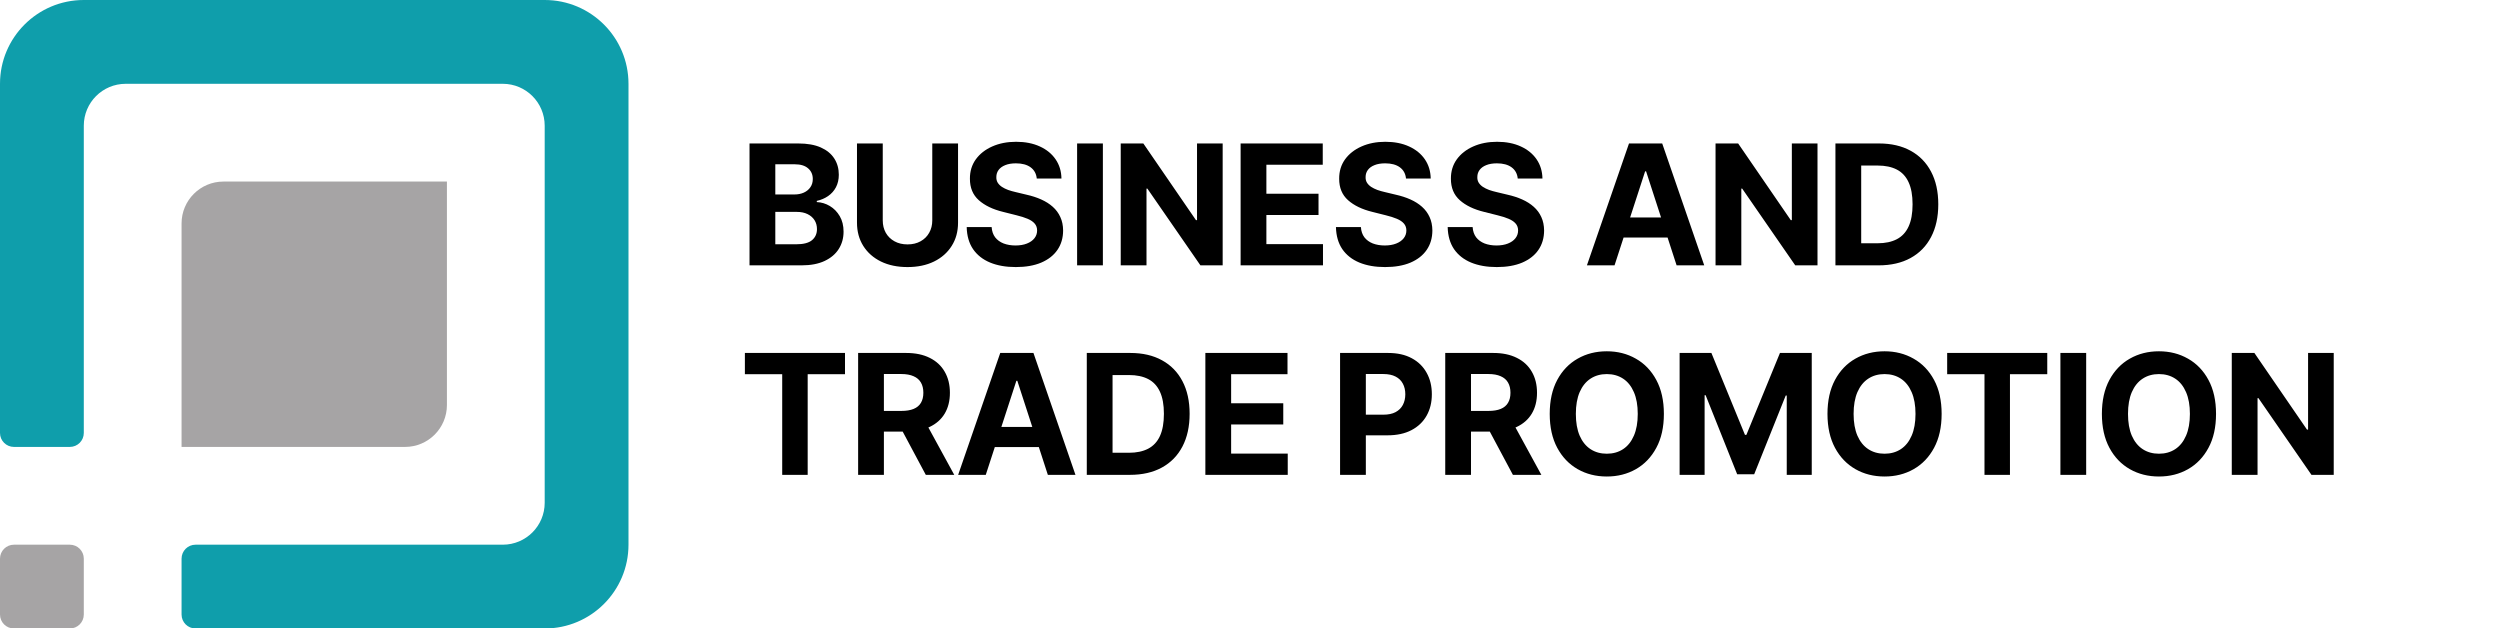
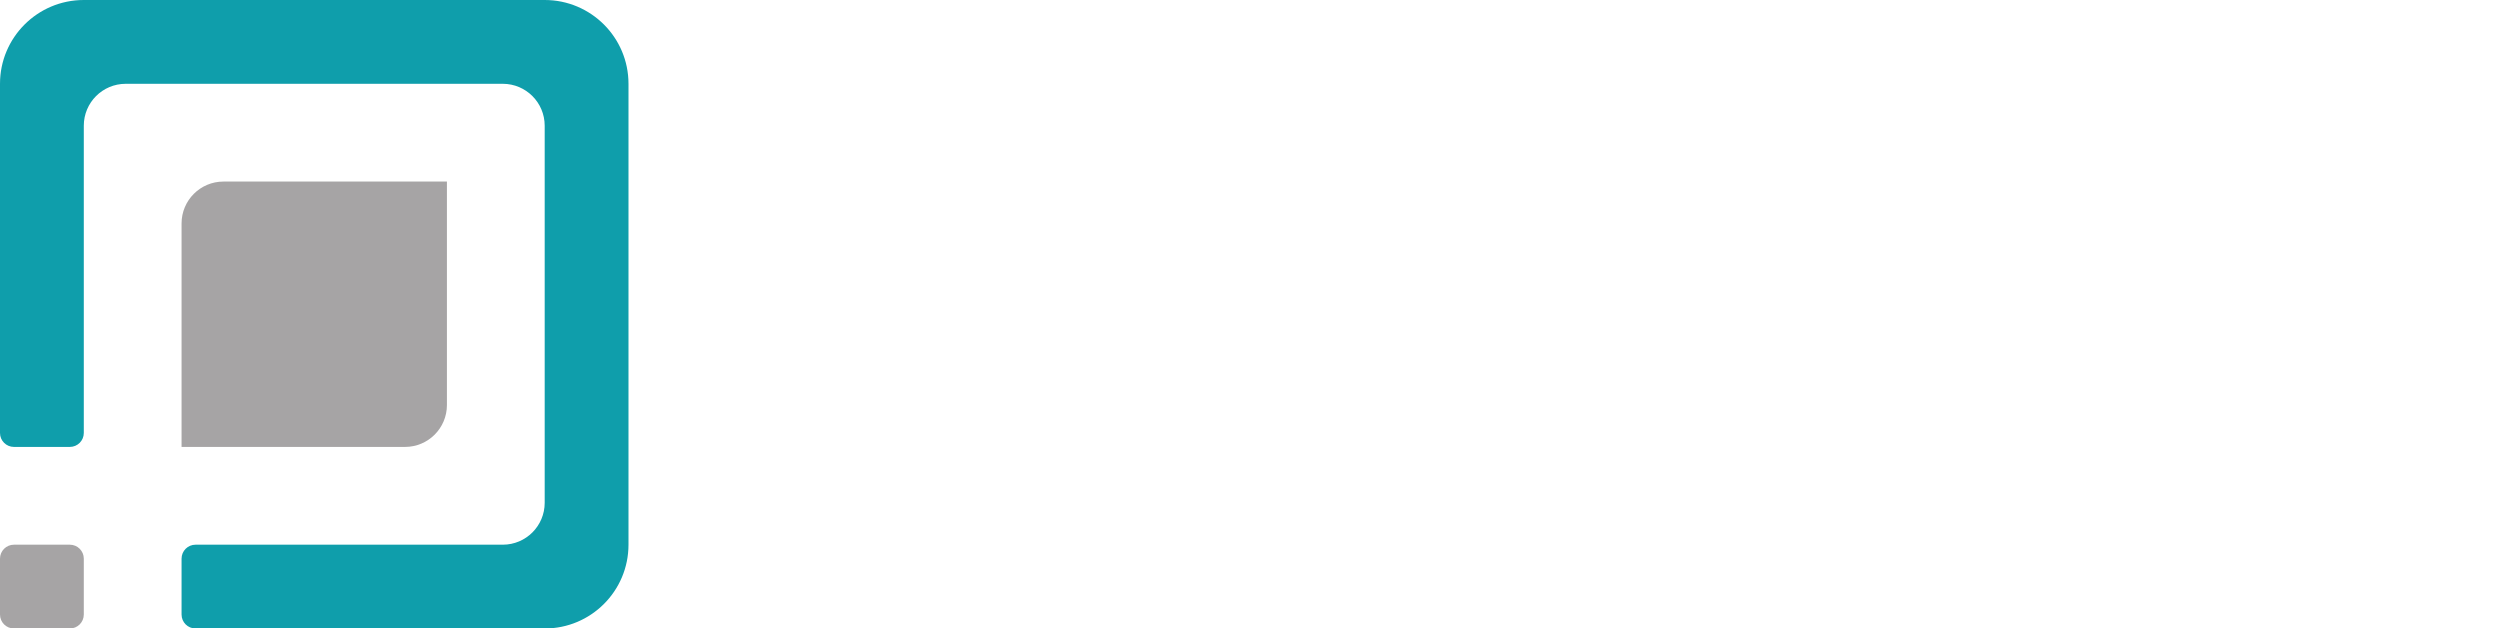
<svg xmlns="http://www.w3.org/2000/svg" width="179" height="45" viewBox="0 0 179 45" fill="none">
-   <path d="M53.666 18.999V10.272H57.161C57.803 10.272 58.338 10.367 58.767 10.557C59.196 10.748 59.519 11.012 59.735 11.35C59.95 11.685 60.059 12.071 60.059 12.509C60.059 12.85 59.99 13.149 59.854 13.408C59.718 13.664 59.53 13.874 59.291 14.039C59.056 14.201 58.786 14.316 58.482 14.384V14.469C58.814 14.483 59.125 14.577 59.415 14.75C59.708 14.924 59.945 15.166 60.127 15.479C60.309 15.789 60.399 16.158 60.399 16.587C60.399 17.05 60.284 17.463 60.054 17.827C59.827 18.188 59.49 18.473 59.044 18.684C58.598 18.894 58.048 18.999 57.395 18.999H53.666ZM55.512 17.49H57.016C57.53 17.49 57.905 17.392 58.141 17.196C58.377 16.997 58.495 16.733 58.495 16.404C58.495 16.162 58.436 15.949 58.32 15.764C58.203 15.58 58.037 15.435 57.821 15.33C57.608 15.225 57.354 15.172 57.059 15.172H55.512V17.49ZM55.512 13.924H56.88C57.132 13.924 57.357 13.88 57.553 13.791C57.752 13.701 57.908 13.573 58.022 13.408C58.138 13.243 58.196 13.046 58.196 12.816C58.196 12.5 58.084 12.246 57.86 12.053C57.638 11.86 57.323 11.763 56.914 11.763H55.512V13.924ZM66.751 10.272H68.596V15.939C68.596 16.576 68.444 17.132 68.14 17.61C67.839 18.087 67.417 18.459 66.874 18.726C66.332 18.99 65.7 19.122 64.978 19.122C64.254 19.122 63.62 18.99 63.077 18.726C62.535 18.459 62.113 18.087 61.812 17.61C61.511 17.132 61.36 16.576 61.36 15.939V10.272H63.205V15.782C63.205 16.114 63.278 16.409 63.422 16.668C63.57 16.927 63.778 17.13 64.045 17.277C64.312 17.425 64.623 17.499 64.978 17.499C65.336 17.499 65.647 17.425 65.911 17.277C66.178 17.13 66.384 16.927 66.529 16.668C66.677 16.409 66.751 16.114 66.751 15.782V10.272ZM74.232 12.782C74.198 12.438 74.051 12.171 73.793 11.98C73.534 11.79 73.183 11.695 72.74 11.695C72.439 11.695 72.185 11.738 71.977 11.823C71.77 11.905 71.611 12.02 71.5 12.168C71.392 12.316 71.338 12.483 71.338 12.671C71.332 12.827 71.365 12.963 71.436 13.08C71.51 13.196 71.611 13.297 71.739 13.382C71.867 13.465 72.014 13.537 72.182 13.6C72.35 13.659 72.528 13.71 72.719 13.753L73.503 13.941C73.884 14.026 74.233 14.139 74.551 14.282C74.869 14.424 75.145 14.598 75.378 14.806C75.611 15.013 75.791 15.257 75.919 15.539C76.05 15.82 76.117 16.142 76.119 16.506C76.117 17.04 75.98 17.503 75.71 17.895C75.443 18.284 75.057 18.587 74.551 18.803C74.048 19.016 73.442 19.122 72.732 19.122C72.027 19.122 71.413 19.015 70.891 18.799C70.371 18.583 69.965 18.263 69.672 17.84C69.382 17.414 69.23 16.887 69.216 16.259H71.001C71.021 16.552 71.105 16.796 71.253 16.992C71.403 17.185 71.604 17.331 71.854 17.431C72.107 17.527 72.392 17.576 72.71 17.576C73.023 17.576 73.294 17.53 73.524 17.439C73.757 17.348 73.938 17.222 74.065 17.06C74.193 16.898 74.257 16.712 74.257 16.502C74.257 16.306 74.199 16.141 74.082 16.007C73.969 15.874 73.801 15.76 73.58 15.666C73.361 15.573 73.092 15.488 72.774 15.411L71.824 15.172C71.088 14.993 70.507 14.713 70.081 14.333C69.655 13.952 69.443 13.439 69.446 12.794C69.443 12.266 69.584 11.804 69.868 11.409C70.155 11.014 70.548 10.706 71.048 10.485C71.548 10.263 72.117 10.152 72.753 10.152C73.401 10.152 73.966 10.263 74.449 10.485C74.935 10.706 75.312 11.014 75.582 11.409C75.852 11.804 75.992 12.262 76 12.782H74.232ZM78.966 10.272V18.999H77.121V10.272H78.966ZM87.543 10.272V18.999H85.95L82.153 13.506H82.089V18.999H80.244V10.272H81.863L85.63 15.76H85.707V10.272H87.543ZM88.828 18.999V10.272H94.709V11.793H90.673V13.873H94.406V15.394H90.673V17.478H94.726V18.999H88.828ZM100.67 12.782C100.636 12.438 100.49 12.171 100.231 11.98C99.973 11.79 99.622 11.695 99.179 11.695C98.878 11.695 98.623 11.738 98.416 11.823C98.208 11.905 98.049 12.02 97.939 12.168C97.831 12.316 97.777 12.483 97.777 12.671C97.771 12.827 97.804 12.963 97.875 13.08C97.949 13.196 98.049 13.297 98.177 13.382C98.305 13.465 98.453 13.537 98.62 13.6C98.788 13.659 98.967 13.71 99.157 13.753L99.941 13.941C100.322 14.026 100.672 14.139 100.99 14.282C101.308 14.424 101.583 14.598 101.816 14.806C102.049 15.013 102.23 15.257 102.358 15.539C102.488 15.82 102.555 16.142 102.558 16.506C102.555 17.04 102.419 17.503 102.149 17.895C101.882 18.284 101.495 18.587 100.99 18.803C100.487 19.016 99.88 19.122 99.17 19.122C98.466 19.122 97.852 19.015 97.329 18.799C96.809 18.583 96.403 18.263 96.11 17.84C95.821 17.414 95.669 16.887 95.654 16.259H97.44C97.46 16.552 97.544 16.796 97.691 16.992C97.842 17.185 98.042 17.331 98.292 17.431C98.545 17.527 98.831 17.576 99.149 17.576C99.461 17.576 99.733 17.53 99.963 17.439C100.196 17.348 100.376 17.222 100.504 17.06C100.632 16.898 100.696 16.712 100.696 16.502C100.696 16.306 100.637 16.141 100.521 16.007C100.407 15.874 100.24 15.76 100.018 15.666C99.799 15.573 99.531 15.488 99.213 15.411L98.262 15.172C97.527 14.993 96.946 14.713 96.52 14.333C96.093 13.952 95.882 13.439 95.885 12.794C95.882 12.266 96.022 11.804 96.306 11.409C96.593 11.014 96.987 10.706 97.487 10.485C97.987 10.263 98.555 10.152 99.191 10.152C99.839 10.152 100.404 10.263 100.887 10.485C101.373 10.706 101.751 11.014 102.021 11.409C102.291 11.804 102.43 12.262 102.439 12.782H100.67ZM115.601 18.999H113.623L116.636 10.272H119.014L122.023 18.999H120.045L117.859 12.266H117.791L115.601 18.999ZM115.477 15.569H120.148V17.009H115.477V15.569ZM130.133 10.272V18.999H128.539L124.742 13.506H124.678V18.999H122.833V10.272H124.452L128.219 15.76H128.296V10.272H130.133ZM134.511 18.999H131.417V10.272H134.536C135.414 10.272 136.17 10.446 136.804 10.796C137.437 11.142 137.924 11.641 138.265 12.291C138.609 12.942 138.781 13.72 138.781 14.627C138.781 15.536 138.609 16.317 138.265 16.971C137.924 17.624 137.434 18.125 136.795 18.475C136.159 18.824 135.397 18.999 134.511 18.999ZM133.262 17.418H134.434C134.98 17.418 135.438 17.321 135.811 17.128C136.186 16.932 136.467 16.63 136.654 16.221C136.845 15.809 136.94 15.277 136.94 14.627C136.94 13.982 136.845 13.455 136.654 13.046C136.467 12.637 136.187 12.335 135.815 12.142C135.443 11.949 134.984 11.853 134.438 11.853H133.262V17.418ZM53.334 26.793V25.272H60.502V26.793H57.83V33.999H56.006V26.793H53.334ZM61.442 33.999V25.272H64.885C65.544 25.272 66.107 25.39 66.573 25.625C67.041 25.858 67.398 26.189 67.642 26.618C67.889 27.044 68.013 27.546 68.013 28.122C68.013 28.702 67.888 29.201 67.638 29.618C67.388 30.033 67.026 30.351 66.551 30.573C66.08 30.794 65.509 30.905 64.838 30.905H62.533V29.422H64.54C64.892 29.422 65.185 29.374 65.418 29.277C65.651 29.181 65.824 29.036 65.938 28.843C66.054 28.649 66.112 28.409 66.112 28.122C66.112 27.833 66.054 27.588 65.938 27.39C65.824 27.191 65.649 27.04 65.414 26.938C65.181 26.833 64.887 26.78 64.531 26.78H63.287V33.999H61.442ZM66.155 30.027L68.324 33.999H66.287L64.165 30.027H66.155ZM70.581 33.999H68.604L71.617 25.272H73.995L77.003 33.999H75.026L72.84 27.266H72.772L70.581 33.999ZM70.458 30.569H75.128V32.009H70.458V30.569ZM80.907 33.999H77.814V25.272H80.933C81.811 25.272 82.567 25.446 83.2 25.796C83.834 26.142 84.321 26.641 84.662 27.291C85.005 27.942 85.177 28.721 85.177 29.627C85.177 30.536 85.005 31.317 84.662 31.971C84.321 32.624 83.831 33.125 83.192 33.475C82.555 33.824 81.794 33.999 80.907 33.999ZM79.659 32.418H80.831C81.376 32.418 81.835 32.321 82.207 32.128C82.582 31.932 82.863 31.63 83.051 31.221C83.241 30.809 83.336 30.277 83.336 29.627C83.336 28.982 83.241 28.455 83.051 28.046C82.863 27.637 82.584 27.335 82.211 27.142C81.839 26.949 81.38 26.853 80.835 26.853H79.659V32.418ZM86.304 33.999V25.272H92.185V26.793H88.149V28.872H91.882V30.394H88.149V32.478H92.202V33.999H86.304ZM95.949 33.999V25.272H99.392C100.054 25.272 100.618 25.398 101.084 25.651C101.55 25.901 101.905 26.249 102.149 26.695C102.397 27.138 102.52 27.649 102.52 28.229C102.52 28.809 102.395 29.32 102.145 29.763C101.895 30.206 101.533 30.552 101.059 30.799C100.587 31.046 100.016 31.169 99.345 31.169H97.151V29.691H99.047C99.402 29.691 99.695 29.63 99.925 29.507C100.158 29.382 100.331 29.21 100.445 28.992C100.561 28.77 100.62 28.516 100.62 28.229C100.62 27.939 100.561 27.686 100.445 27.471C100.331 27.252 100.158 27.083 99.925 26.963C99.692 26.841 99.397 26.78 99.039 26.78H97.794V33.999H95.949ZM103.479 33.999V25.272H106.922C107.581 25.272 108.143 25.39 108.609 25.625C109.078 25.858 109.435 26.189 109.679 26.618C109.926 27.044 110.05 27.546 110.05 28.122C110.05 28.702 109.925 29.201 109.675 29.618C109.425 30.033 109.063 30.351 108.588 30.573C108.116 30.794 107.545 30.905 106.875 30.905H104.57V29.422H106.577C106.929 29.422 107.222 29.374 107.455 29.277C107.688 29.181 107.861 29.036 107.974 28.843C108.091 28.649 108.149 28.409 108.149 28.122C108.149 27.833 108.091 27.588 107.974 27.39C107.861 27.191 107.686 27.04 107.45 26.938C107.217 26.833 106.923 26.78 106.568 26.78H105.324V33.999H103.479ZM108.192 30.027L110.361 33.999H108.324L106.202 30.027H108.192ZM119.134 29.635C119.134 30.587 118.953 31.397 118.592 32.064C118.234 32.732 117.746 33.242 117.126 33.594C116.51 33.944 115.817 34.118 115.047 34.118C114.271 34.118 113.575 33.942 112.959 33.59C112.342 33.237 111.855 32.728 111.497 32.06C111.139 31.392 110.96 30.584 110.96 29.635C110.96 28.684 111.139 27.874 111.497 27.206C111.855 26.539 112.342 26.03 112.959 25.681C113.575 25.328 114.271 25.152 115.047 25.152C115.817 25.152 116.51 25.328 117.126 25.681C117.746 26.03 118.234 26.539 118.592 27.206C118.953 27.874 119.134 28.684 119.134 29.635ZM117.263 29.635C117.263 29.019 117.171 28.499 116.986 28.076C116.804 27.652 116.547 27.331 116.215 27.113C115.882 26.894 115.493 26.784 115.047 26.784C114.601 26.784 114.212 26.894 113.879 27.113C113.547 27.331 113.288 27.652 113.104 28.076C112.922 28.499 112.831 29.019 112.831 29.635C112.831 30.252 112.922 30.772 113.104 31.195C113.288 31.618 113.547 31.939 113.879 32.158C114.212 32.377 114.601 32.486 115.047 32.486C115.493 32.486 115.882 32.377 116.215 32.158C116.547 31.939 116.804 31.618 116.986 31.195C117.171 30.772 117.263 30.252 117.263 29.635ZM120.26 25.272H122.536L124.939 31.135H125.042L127.445 25.272H129.721V33.999H127.931V28.319H127.858L125.6 33.956H124.381L122.123 28.297H122.05V33.999H120.26V25.272ZM139.021 29.635C139.021 30.587 138.84 31.397 138.48 32.064C138.122 32.732 137.633 33.242 137.014 33.594C136.397 33.944 135.704 34.118 134.934 34.118C134.159 34.118 133.463 33.942 132.846 33.59C132.23 33.237 131.742 32.728 131.384 32.06C131.026 31.392 130.847 30.584 130.847 29.635C130.847 28.684 131.026 27.874 131.384 27.206C131.742 26.539 132.23 26.03 132.846 25.681C133.463 25.328 134.159 25.152 134.934 25.152C135.704 25.152 136.397 25.328 137.014 25.681C137.633 26.03 138.122 26.539 138.48 27.206C138.84 27.874 139.021 28.684 139.021 29.635ZM137.15 29.635C137.15 29.019 137.058 28.499 136.873 28.076C136.691 27.652 136.434 27.331 136.102 27.113C135.769 26.894 135.38 26.784 134.934 26.784C134.488 26.784 134.099 26.894 133.767 27.113C133.434 27.331 133.176 27.652 132.991 28.076C132.809 28.499 132.718 29.019 132.718 29.635C132.718 30.252 132.809 30.772 132.991 31.195C133.176 31.618 133.434 31.939 133.767 32.158C134.099 32.377 134.488 32.486 134.934 32.486C135.38 32.486 135.769 32.377 136.102 32.158C136.434 31.939 136.691 31.618 136.873 31.195C137.058 30.772 137.15 30.252 137.15 29.635ZM139.417 26.793V25.272H146.584V26.793H143.913V33.999H142.089V26.793H139.417ZM149.37 25.272V33.999H147.525V25.272H149.37ZM158.668 29.635C158.668 30.587 158.488 31.397 158.127 32.064C157.769 32.732 157.28 33.242 156.661 33.594C156.044 33.944 155.351 34.118 154.581 34.118C153.806 34.118 153.11 33.942 152.493 33.59C151.877 33.237 151.39 32.728 151.032 32.06C150.674 31.392 150.495 30.584 150.495 29.635C150.495 28.684 150.674 27.874 151.032 27.206C151.39 26.539 151.877 26.03 152.493 25.681C153.11 25.328 153.806 25.152 154.581 25.152C155.351 25.152 156.044 25.328 156.661 25.681C157.28 26.03 157.769 26.539 158.127 27.206C158.488 27.874 158.668 28.684 158.668 29.635ZM156.797 29.635C156.797 29.019 156.705 28.499 156.52 28.076C156.338 27.652 156.081 27.331 155.749 27.113C155.417 26.894 155.027 26.784 154.581 26.784C154.135 26.784 153.746 26.894 153.414 27.113C153.081 27.331 152.823 27.652 152.638 28.076C152.456 28.499 152.365 29.019 152.365 29.635C152.365 30.252 152.456 30.772 152.638 31.195C152.823 31.618 153.081 31.939 153.414 32.158C153.746 32.377 154.135 32.486 154.581 32.486C155.027 32.486 155.417 32.377 155.749 32.158C156.081 31.939 156.338 31.618 156.52 31.195C156.705 30.772 156.797 30.252 156.797 29.635ZM167.095 25.272V33.999H165.501L161.704 28.506H161.64V33.999H159.795V25.272H161.414L165.181 30.76H165.258V25.272H167.095Z" fill="black" />
-   <path d="M108.231 11.98C108.49 12.171 108.636 12.438 108.67 12.782H110.439C110.43 12.262 110.291 11.804 110.021 11.409C109.751 11.014 109.373 10.706 108.887 10.485C108.404 10.263 107.839 10.152 107.191 10.152C106.555 10.152 105.987 10.263 105.487 10.485C104.987 10.706 104.593 11.014 104.306 11.409C104.022 11.804 103.882 12.266 103.885 12.794C103.882 13.439 104.093 13.952 104.52 14.333C104.946 14.713 105.527 14.993 106.262 15.172L107.213 15.411C107.531 15.488 107.799 15.573 108.018 15.666C108.24 15.76 108.407 15.874 108.521 16.007C108.637 16.141 108.696 16.306 108.696 16.502C108.696 16.712 108.632 16.898 108.504 17.06C108.376 17.222 108.196 17.348 107.963 17.439C107.733 17.53 107.461 17.576 107.149 17.576C106.831 17.576 106.545 17.527 106.292 17.431C106.042 17.331 105.842 17.185 105.691 16.992C105.544 16.796 105.46 16.552 105.44 16.259H103.654C103.669 16.887 103.821 17.414 104.11 17.84C104.403 18.263 104.809 18.583 105.329 18.799C105.852 19.015 106.466 19.122 107.17 19.122C107.88 19.122 108.487 19.016 108.99 18.803C109.495 18.587 109.882 18.284 110.149 17.895C110.419 17.503 110.555 17.04 110.558 16.506C110.555 16.142 110.488 15.82 110.358 15.539C110.23 15.257 110.049 15.013 109.816 14.806C109.583 14.598 109.308 14.424 108.99 14.282C108.672 14.139 108.322 14.026 107.941 13.941L107.157 13.753C106.967 13.71 106.788 13.659 106.62 13.6C106.453 13.537 106.305 13.465 106.177 13.382C106.049 13.297 105.949 13.196 105.875 13.08C105.804 12.963 105.771 12.827 105.777 12.671C105.777 12.483 105.831 12.316 105.939 12.168C106.049 12.02 106.208 11.905 106.416 11.823C106.623 11.738 106.878 11.695 107.179 11.695C107.622 11.695 107.973 11.79 108.231 11.98Z" fill="black" />
  <path d="M13 16C13 14.343 14.343 13 16 13H32V29C32 30.657 30.657 32 29 32H13V16Z" fill="#A6A4A5" />
  <path d="M5 39H1C0.448 39 0 39.448 0 40V44C0 44.552 0.448 45 1 45H5C5.552 45 6 44.552 6 44V40C6 39.448 5.552 39 5 39Z" fill="#A6A4A5" />
  <path d="M0 6C0 2.686 2.686 0 6 0H39C42.314 0 45 2.686 45 6V39C45 42.314 42.314 45 39 45H14C13.448 45 13 44.552 13 44V40C13 39.448 13.448 39 14 39H36C37.657 39 39 37.657 39 36V9C39 7.343 37.657 6 36 6H9C7.343 6 6 7.343 6 9V31C6 31.552 5.552 32 5 32H1C0.448 32 0 31.552 0 31V6Z" fill="#0F9EAB" />
</svg>